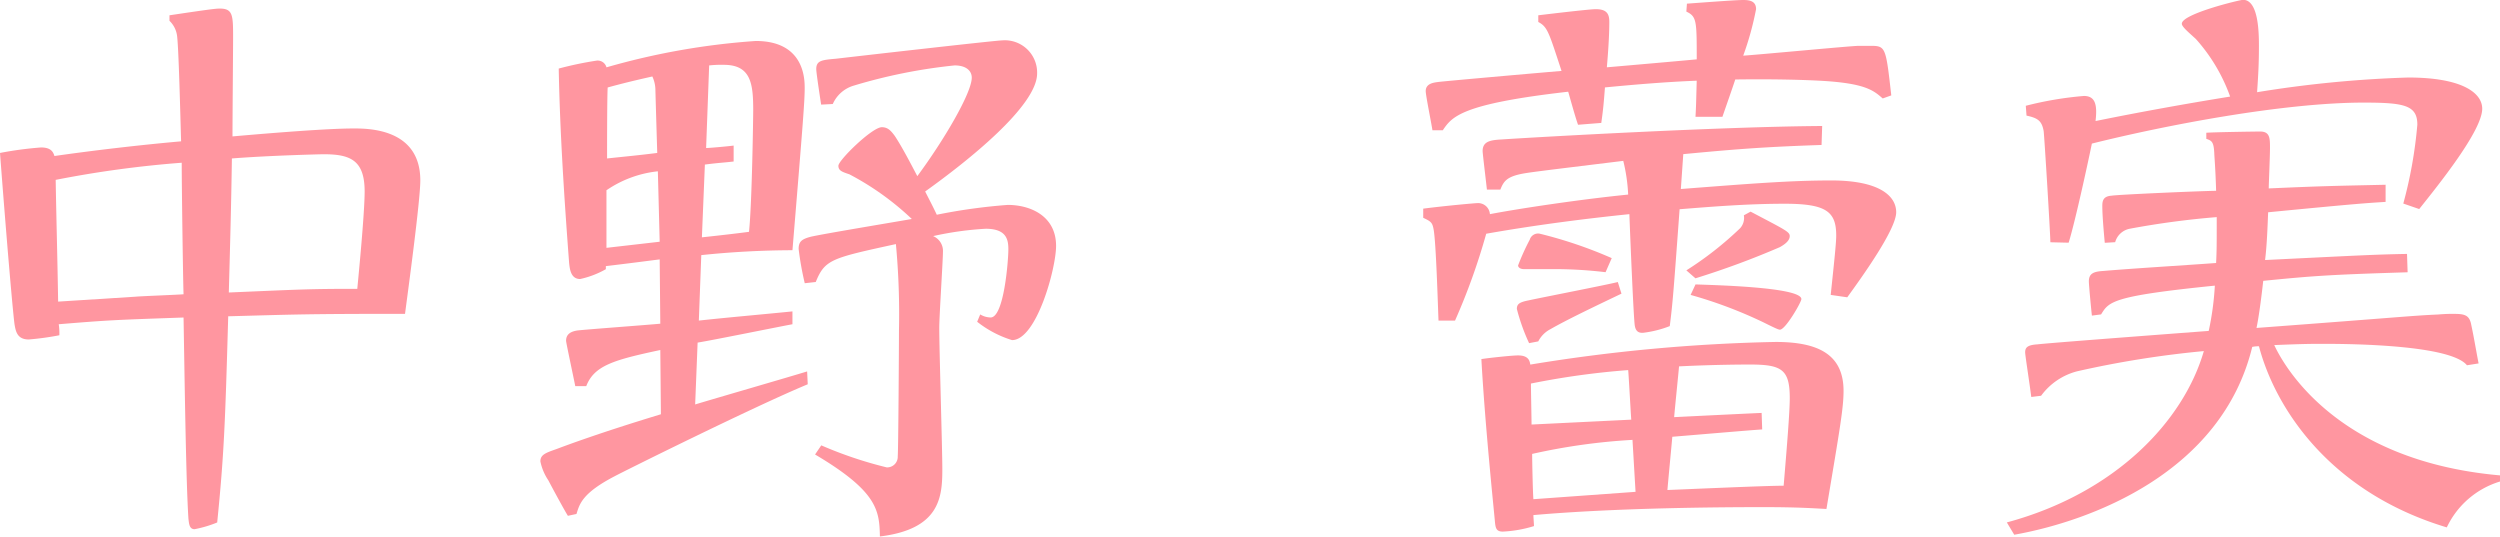
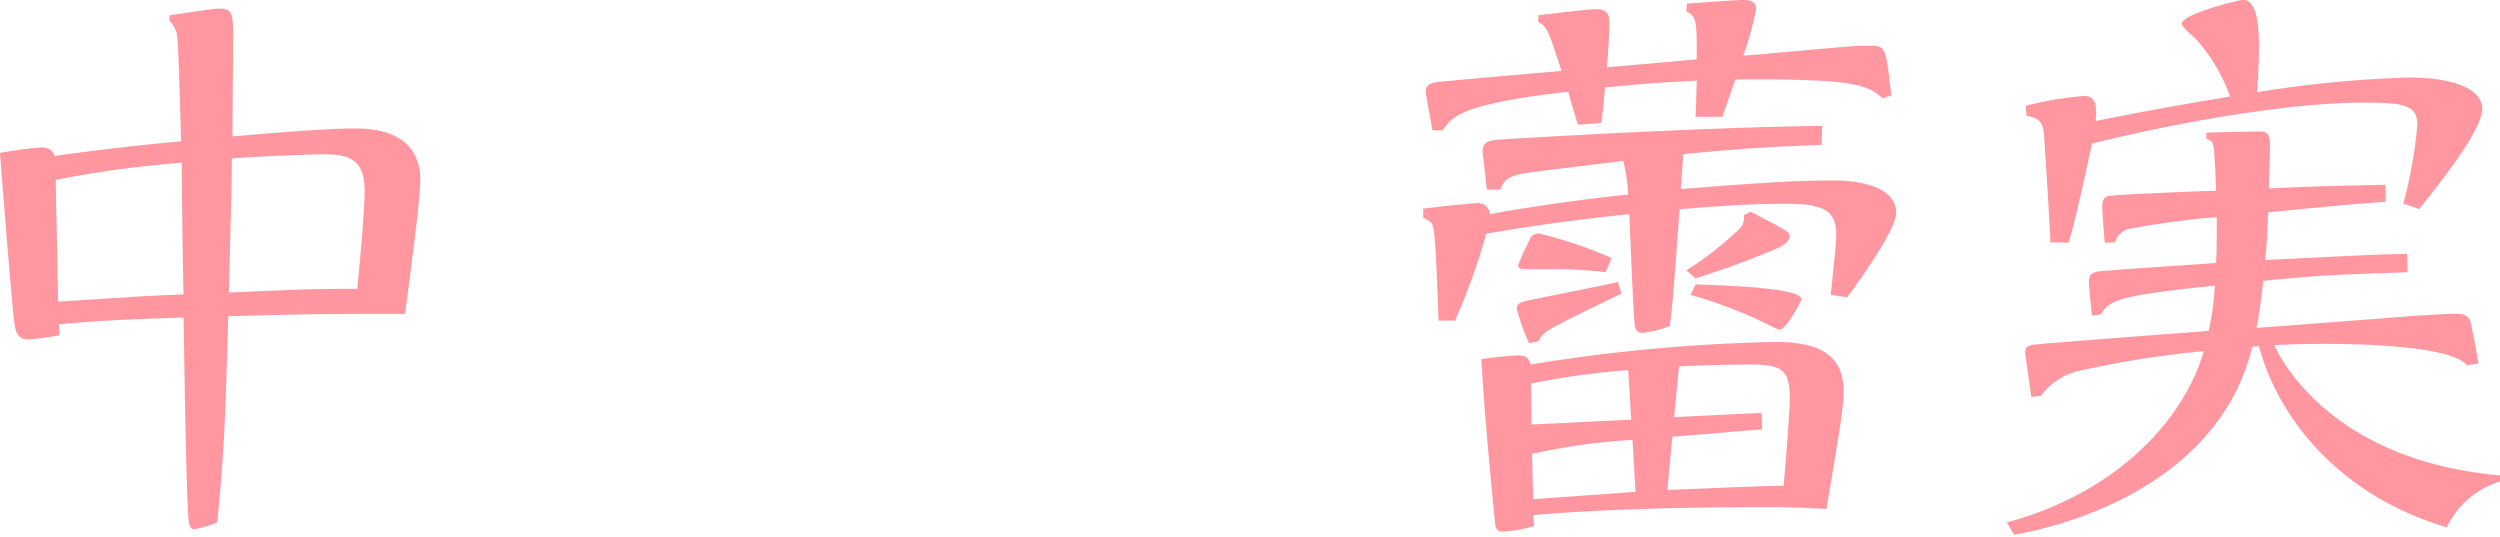
<svg xmlns="http://www.w3.org/2000/svg" viewBox="0 0 178.017 38.205">
  <defs>
    <style>.a{fill:#ff96a0;}</style>
  </defs>
  <title>21.tsubomi.nakano-name</title>
  <path class="a" d="M12.068,1.089C14.682.7,15.335.61,15.641.61c.957,0,.957.479.957,2.134,0,.654-.043,5.707-.043,6.97,2.963-.261,6.8-.566,8.626-.566,1.046,0,4.748,0,4.748,3.7,0,1.438-.871,7.841-1.089,9.5-7.1,0-7.754.044-12.59.174-.218,7.755-.3,9.846-.784,14.681a8.377,8.377,0,0,1-1.612.48c-.392,0-.392-.436-.436-.741-.174-2.7-.262-9.41-.348-14.333-4.924.175-5.184.175-8.887.479a4.2,4.2,0,0,1,.044.785,20.1,20.1,0,0,1-2.179.3c-.784,0-.915-.523-1-1C.959,22.74.479,17.208,0,10.891A25.7,25.7,0,0,1,2.92,10.5c.74,0,.871.348.958.609,2.744-.392,6.056-.784,9.018-1.045-.044-1.351-.175-7.1-.306-7.624a1.789,1.789,0,0,0-.522-.958ZM9.628,21.128c.479-.044,2.876-.13,3.442-.174-.044-1.307-.131-7.885-.131-9.366a76.068,76.068,0,0,0-8.974,1.22c.043,2.613.131,5.794.174,8.669Zm6.665-.3c5.141-.218,5.707-.261,9.148-.261.3-3.093.524-5.838.524-6.927,0-2.221-1-2.657-2.919-2.657-.175,0-3.833.087-6.534.3C16.468,14.463,16.381,17.643,16.293,20.823Z" />
-   <path class="a" d="M46.974,18.471c-1.046.131-1.656.217-3.833.479v.218a6.484,6.484,0,0,1-1.83.7c-.7,0-.741-.784-.785-1.133-.348-4.618-.653-9.235-.741-13.853a25.123,25.123,0,0,1,2.7-.566.649.649,0,0,1,.7.479A50.92,50.92,0,0,1,53.813,2.918c3.486,0,3.486,2.745,3.486,3.355,0,.871-.088,2.091-.871,11.544a63.929,63.929,0,0,0-6.492.349l-.174,4.661c2-.218,4.487-.435,6.666-.653v.914c-.959.175-5.664,1.133-6.753,1.308L49.5,28.8c1.133-.348,6.709-1.96,7.973-2.352l.043.915c-3.789,1.568-13.243,6.273-13.722,6.535-2.353,1.219-2.526,2-2.745,2.7l-.61.131c-.173-.261-.959-1.7-1.394-2.527a3.728,3.728,0,0,1-.566-1.35c0-.479.392-.61,1.132-.871.7-.262,3.006-1.133,7.45-2.483l-.043-4.575c-3.268.7-4.7,1.089-5.272,2.571h-.784c-.044-.262-.653-3.093-.653-3.224,0-.392.217-.654.828-.741.827-.087,4.966-.392,5.881-.479Zm-.13-6.273a7.946,7.946,0,0,0-3.66,1.35v4.1l3.79-.435ZM43.271,6.229c-.043.741-.043,4.27-.043,5.054,1.655-.175,2.178-.218,3.572-.392-.044-1.481-.131-4.357-.131-4.531a2.351,2.351,0,0,0-.218-.915C46.277,5.489,44.84,5.794,43.271,6.229ZM49.98,16.9c1.612-.173,2.657-.3,3.354-.392.218-2.047.3-8.364.3-8.625,0-1.873-.131-3.267-2.091-3.267a7.837,7.837,0,0,0-1.046.043l-.217,5.881c.261,0,1.654-.13,1.96-.174V11.5c-.741.088-1.046.088-2.048.218Zm8.5,14.812a28.809,28.809,0,0,0,4.662,1.569.753.753,0,0,0,.783-.784c.044-.436.088-8.06.088-8.975a53.613,53.613,0,0,0-.219-6.142c-4.574,1-5.053,1.089-5.707,2.7l-.783.087a21.717,21.717,0,0,1-.436-2.44c0-.522.217-.7.871-.871.958-.218,5.968-1.046,7.188-1.263a19.772,19.772,0,0,0-4.443-3.18c-.523-.175-.785-.262-.785-.61,0-.392,2.4-2.745,3.093-2.745.436,0,.654.261.915.61.523.784,1.177,2.047,1.612,2.875,1.874-2.526,3.877-5.924,3.877-7.014,0-.479-.392-.871-1.219-.871A38.162,38.162,0,0,0,60.783,6.1,2.354,2.354,0,0,0,59.3,7.406l-.828.043c-.043-.261-.349-2.265-.349-2.527,0-.609.392-.653,1.394-.74,1.874-.218,11.414-1.307,11.849-1.307a2.3,2.3,0,0,1,2.484,2.353c0,2.308-4.923,6.229-7.972,8.407.305.61.478.915.828,1.656a40.666,40.666,0,0,1,5.053-.7c1.611,0,3.441.784,3.441,2.918,0,1.613-1.394,6.709-3.137,6.709a7.625,7.625,0,0,1-2.482-1.306l.217-.523a1.478,1.478,0,0,0,.741.217c.958,0,1.263-4.1,1.263-4.835,0-.654-.086-1.482-1.612-1.482a22.825,22.825,0,0,0-3.746.523,1.146,1.146,0,0,1,.7,1.133c0,.566-.262,4.574-.262,5.4,0,1.612.218,8.626.218,10.063,0,2-.175,4.27-4.445,4.792-.043-1.83-.13-3.18-4.617-5.837Z" />
  <path class="a" d="M130.359,21c.261-2.484.392-3.7.392-4.226,0-1.7-.7-2.266-3.659-2.266-2.7,0-5.315.218-7.493.392-.436,5.925-.48,6.579-.7,8.321a7.78,7.78,0,0,1-1.918.479c-.173,0-.478,0-.566-.479-.086-.3-.348-6.709-.392-7.972-2.919.3-6.491.741-10.194,1.394a45.47,45.47,0,0,1-2.221,6.186h-1.176c-.044-1.045-.175-5.576-.349-6.491-.087-.479-.174-.566-.74-.828v-.653c1.7-.218,3.7-.392,3.834-.392a.842.842,0,0,1,.914.784c2.048-.392,6.36-1.045,9.845-1.394a12.305,12.305,0,0,0-.348-2.4c-6.4.784-6.8.828-7.4.959-.916.217-1.133.522-1.352,1.088h-.958c-.044-.435-.305-2.57-.305-2.744,0-.7.566-.784,1.351-.828,2.613-.174,15.682-.914,22.827-.958l-.044,1.35c-3.789.131-5.75.262-9.846.654l-.173,2.483c5.053-.392,7.841-.61,10.716-.61,3.4,0,4.618,1.089,4.618,2.265,0,1.22-2.44,4.618-3.485,6.056ZM120.121.261c.61-.043,3.442-.261,4.008-.261.479,0,.915.087.915.653a21.43,21.43,0,0,1-.915,3.311c1.307-.087,7.711-.7,8.234-.7h.783c1.133,0,1.133.044,1.526,3.529l-.609.218c-.655-.567-1.221-1.09-4.489-1.264-.827-.043-2.875-.13-6.011-.087-.305.915-.479,1.394-.915,2.657h-1.917c.044-.784.044-.958.087-2.57-2.265.087-4.7.3-6.535.479-.086,1.133-.13,1.612-.261,2.527l-1.655.131c-.218-.61-.609-2.048-.7-2.353-7.667.872-8.277,1.786-8.931,2.745H102c-.087-.567-.479-2.483-.479-2.788,0-.567.609-.61.915-.654.784-.087,6.186-.566,8.756-.784-.916-2.788-1-3.136-1.656-3.485V1.089c1.09-.131,3.66-.436,4.1-.436.827,0,.958.392.958.915,0,.958-.087,2.222-.175,3.224,1.046-.087,5.49-.479,6.4-.566,0-2.745,0-3.05-.74-3.4Zm-10.891,37.2a8.824,8.824,0,0,1-2.221.392c-.48,0-.523-.262-.567-.784-.087-.959-.7-6.84-.958-11.5.567-.088,2.178-.261,2.614-.261.784,0,.828.435.871.653a121.53,121.53,0,0,1,17.469-1.612c3.005,0,4.835.871,4.835,3.485,0,1.22-.261,2.7-1.218,8.408-.872-.044-1.961-.131-4.489-.131-2.962,0-10.455.044-16.378.567C109.188,36.811,109.23,37.334,109.23,37.465Zm-.348-13.026A13.851,13.851,0,0,1,108.011,22c0-.349.175-.479.827-.61,1-.218,5.49-1.09,6.361-1.307l.261.827c-1.917.915-3.921,1.874-5.054,2.527a2,2,0,0,0-.871.872Zm5.446-5.053a31.305,31.305,0,0,0-4.053-.218h-1.742c-.347,0-.435-.174-.435-.262a16.089,16.089,0,0,1,.828-1.829.622.622,0,0,1,.7-.436,31.151,31.151,0,0,1,5.141,1.743Zm1.829,10.5c-.044-.567-.175-3.05-.218-3.529a56.182,56.182,0,0,0-6.926.958c0,.436.044,2.527.044,2.919Zm.305,5.14-.218-3.7a43.489,43.489,0,0,0-7.144,1c0,.436.044,2.7.088,3.224Zm9.018-4.443c-.741.043-4.269.348-6.4.522-.044.523-.3,3.181-.348,3.791,1.176-.044,6.969-.306,8.276-.306.219-2.613.435-5.227.435-6.229,0-2.047-.565-2.4-2.831-2.4-.3,0-2.4,0-5.053.131-.043.522-.305,3.049-.348,3.615.871-.043,5.272-.261,6.229-.3Zm-5.4-11.327a24.1,24.1,0,0,0,3.834-3.006,1.1,1.1,0,0,0,.261-.915l.479-.261c2.483,1.307,2.787,1.437,2.787,1.742,0,.349-.391.61-.7.785a59.711,59.711,0,0,1-6.012,2.221Zm.653,1c1,.043,7.537.174,7.537,1.045,0,.219-1.133,2.178-1.525,2.178-.087,0-.218-.043-1.177-.522A31.7,31.7,0,0,0,120.383,21Z" />
  <path class="a" d="M142.9,37.2c7.754-2.091,12.59-7.231,14.028-12.2a70.464,70.464,0,0,0-9.018,1.438,4.617,4.617,0,0,0-2.57,1.743l-.7.086c-.13-1.045-.435-2.961-.435-3.179,0-.349.174-.523.871-.567.74-.087,6.447-.523,12.2-.958a20.493,20.493,0,0,0,.436-3.224c-7.32.74-7.536,1.133-8.1,2.048l-.654.087c-.043-.349-.217-2.179-.217-2.44,0-.566.348-.7,1.045-.741,2-.173,6.274-.435,8.016-.566.044-.915.044-1.176.044-3.267a59.606,59.606,0,0,0-6.187.827,1.338,1.338,0,0,0-1.045.959l-.74.043c-.131-1.394-.175-2.178-.175-2.613,0-.349.044-.7.654-.741.523-.087,6.709-.348,7.449-.348-.043-1.569-.131-2.527-.131-2.7-.043-.785-.174-.871-.567-1V9.453c.567-.043,3.4-.087,3.834-.087.7,0,.7.479.7,1.176,0,.61-.088,2.57-.088,2.875,3.965-.174,4.4-.174,8.321-.261v1.22c-1.393.087-2.091.13-8.364.74-.043,1.046-.087,2.353-.218,3.4,7.058-.348,7.841-.392,10.107-.435l.043,1.307c-5.663.174-6.752.261-10.281.61-.175,1.568-.348,2.744-.479,3.354,10.5-.784,11.021-.871,12.939-.958.522-.044.783-.044,1.045-.044.784,0,1.176.044,1.307.784.174.785.392,2.091.523,2.744l-.828.131c-1.176-1.437-8.059-1.525-10.193-1.525-.872,0-1.4,0-3.53.088.567,1.22,4.226,8.233,16.076,9.279v.436a6.164,6.164,0,0,0-3.79,3.267c-8.409-2.527-12.243-8.582-13.374-12.895a1.939,1.939,0,0,0-.48.044c-2.178,8.974-11.545,12.415-16.946,13.374Zm1.35-29.667a24.786,24.786,0,0,1,4.139-.7c.828,0,.959.654.828,1.786,3.441-.7,6.883-1.307,9.584-1.742a12.383,12.383,0,0,0-2.44-4.1c-.522-.479-1-.871-1-1.089,0-.7,4.139-1.7,4.357-1.7,1.089,0,1.133,2.265,1.133,3.267,0,1.263-.044,2.047-.131,3.311a81.786,81.786,0,0,1,10.76-1.046c3.833,0,5.271,1.09,5.271,2.222,0,1.568-3.136,5.446-4.487,7.144l-1.133-.392a31.427,31.427,0,0,0,1-5.619c0-1.394-.958-1.569-3.833-1.569-5.707,0-14.114,1.612-19.343,2.919-.174.871-1.176,5.533-1.654,7.057L146,17.251c0-.566-.435-7.667-.479-7.929-.131-.7-.392-.914-1.219-1.089Z" />
</svg>